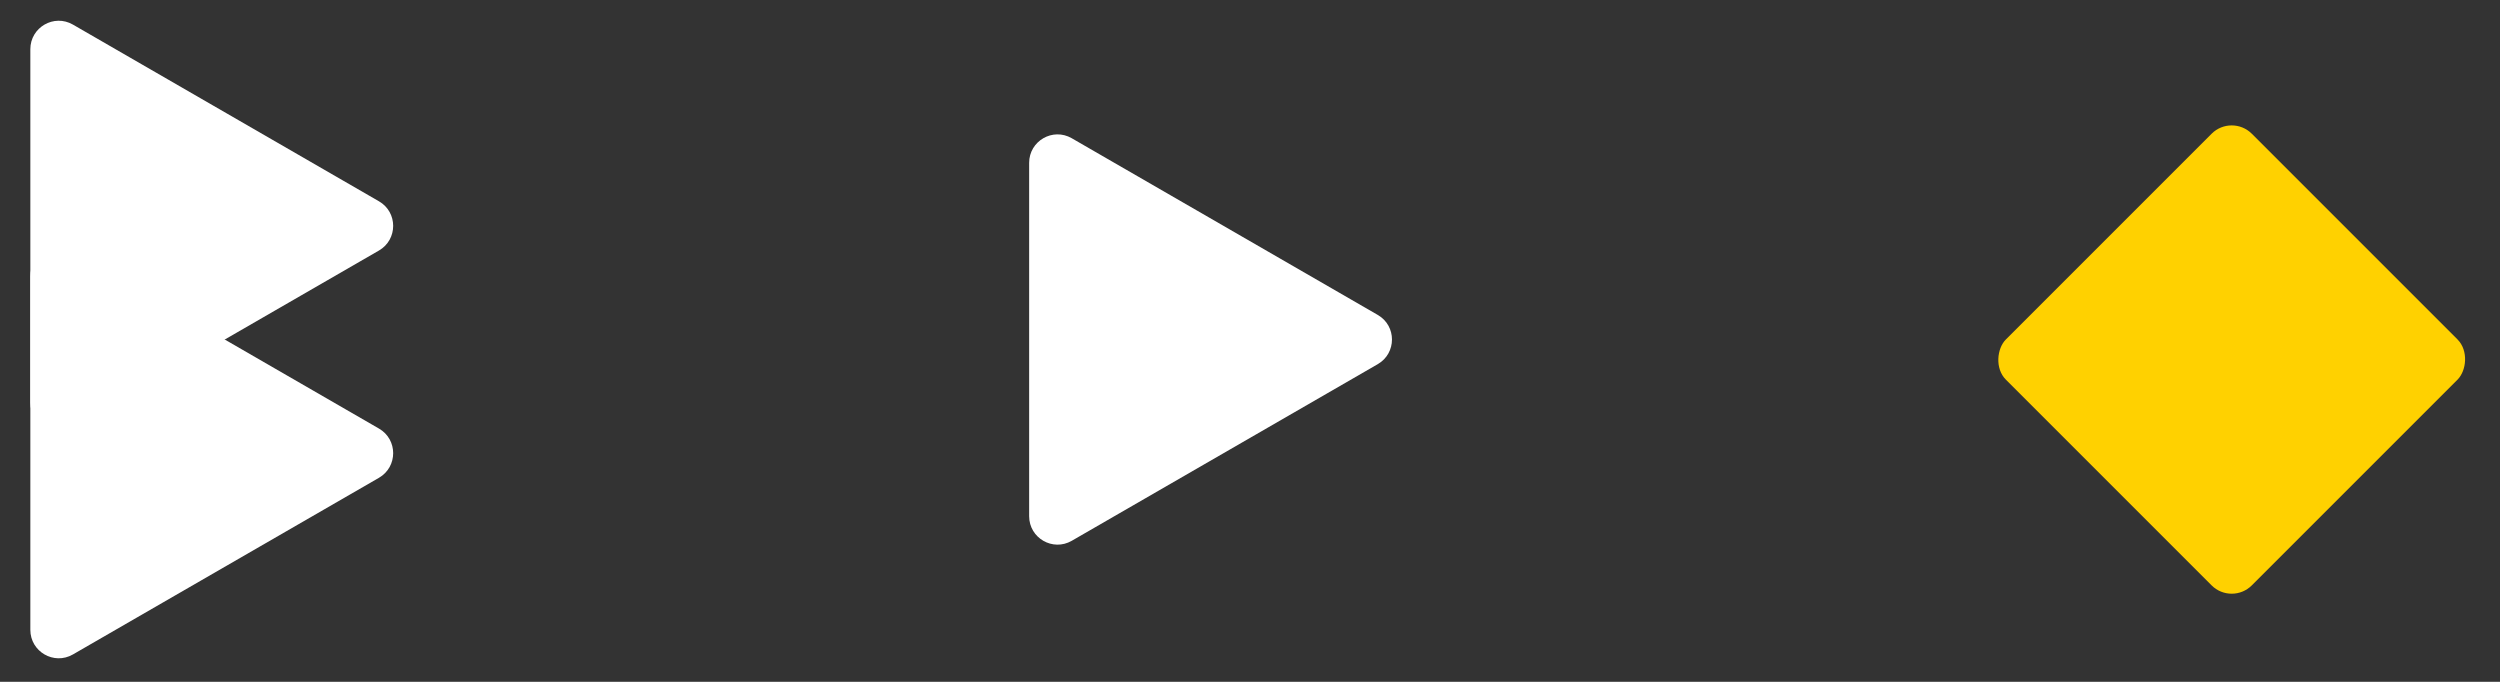
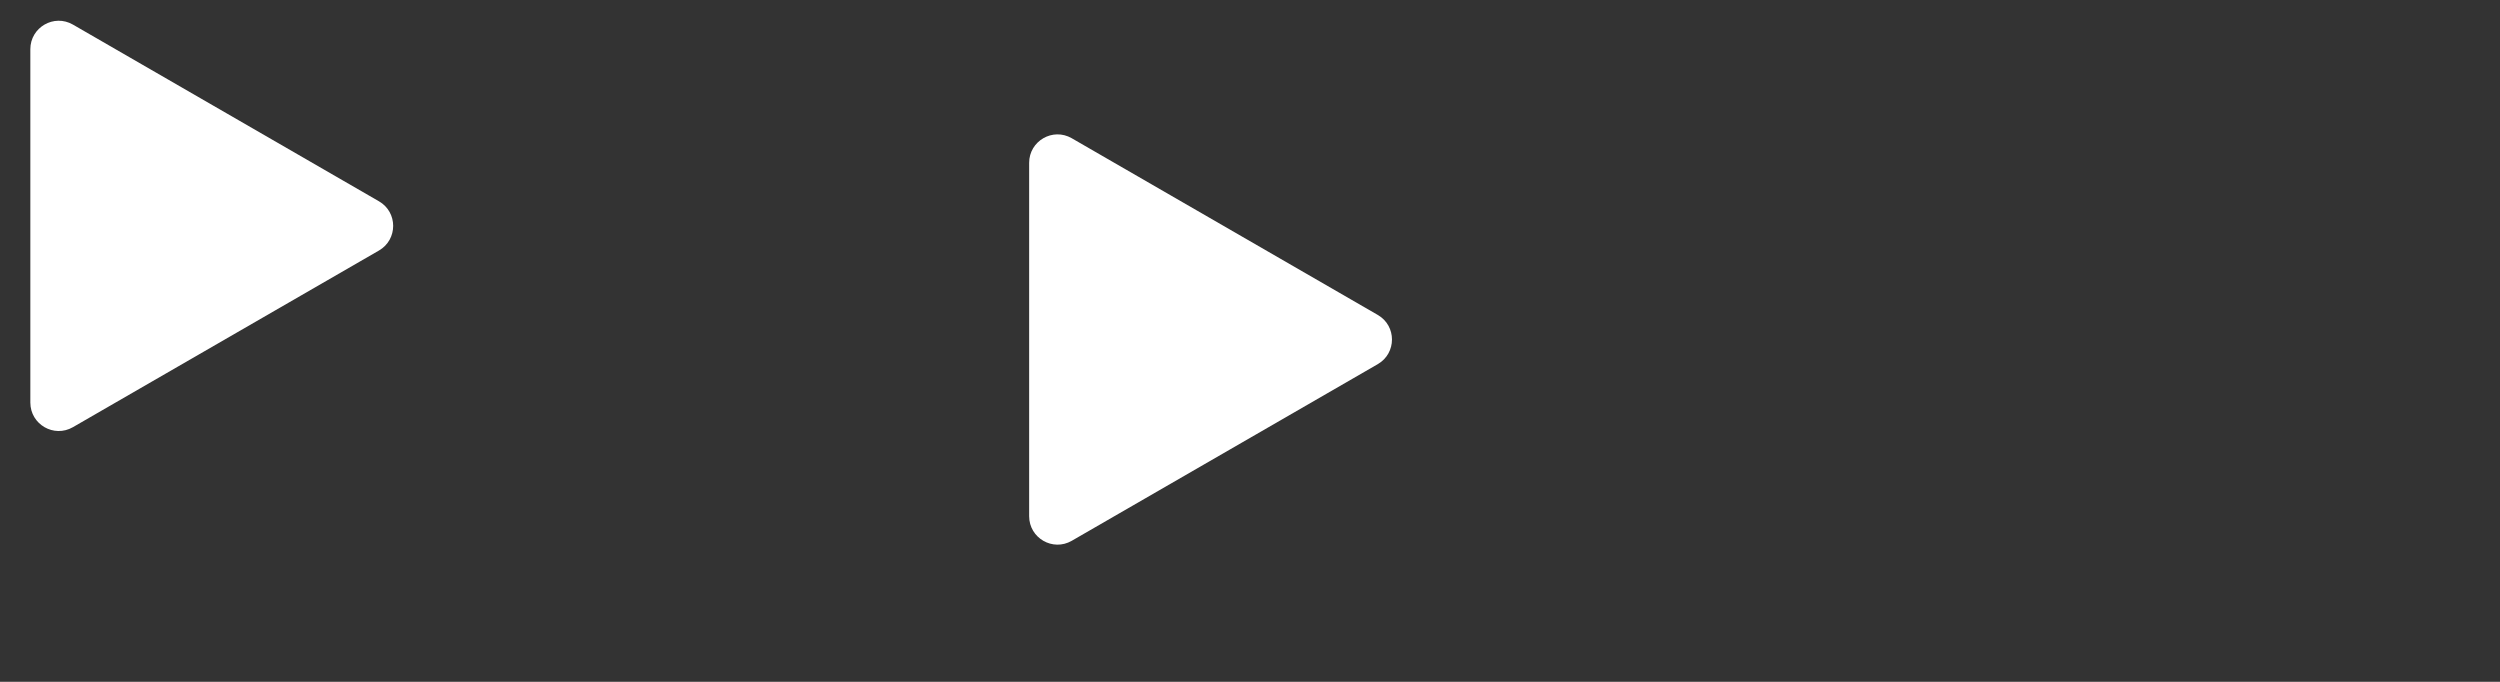
<svg xmlns="http://www.w3.org/2000/svg" width="44" height="12" viewBox="0 0 44 12" fill="none">
  <rect x="0" y="0" width="44" height="12" fill="#333333" stroke="none" />
  <path d="M24.249 5.543C24.582 5.735 24.582 6.216 24.249 6.409L18.863 9.518C18.529 9.711 18.113 9.47 18.113 9.085L18.113 2.866C18.113 2.481 18.529 2.24 18.863 2.433L24.249 5.543Z" fill="white" />
-   <path d="M6.67 7.543C7.003 7.735 7.003 8.216 6.67 8.409L1.284 11.518C0.95 11.711 0.534 11.47 0.534 11.085L0.534 4.866C0.534 4.481 0.95 4.24 1.284 4.433L6.67 7.543Z" fill="white" />
  <path d="M6.67 3.543C7.003 3.735 7.003 4.216 6.67 4.409L1.284 7.518C0.95 7.711 0.534 7.47 0.534 7.085L0.534 0.866C0.534 0.481 0.95 0.24 1.284 0.433L6.67 3.543Z" fill="white" />
-   <rect x="39.278" y="2" width="6.121" height="6.121" rx="0.5" transform="rotate(45 39.278 2)" fill="#FFD100" />
</svg>